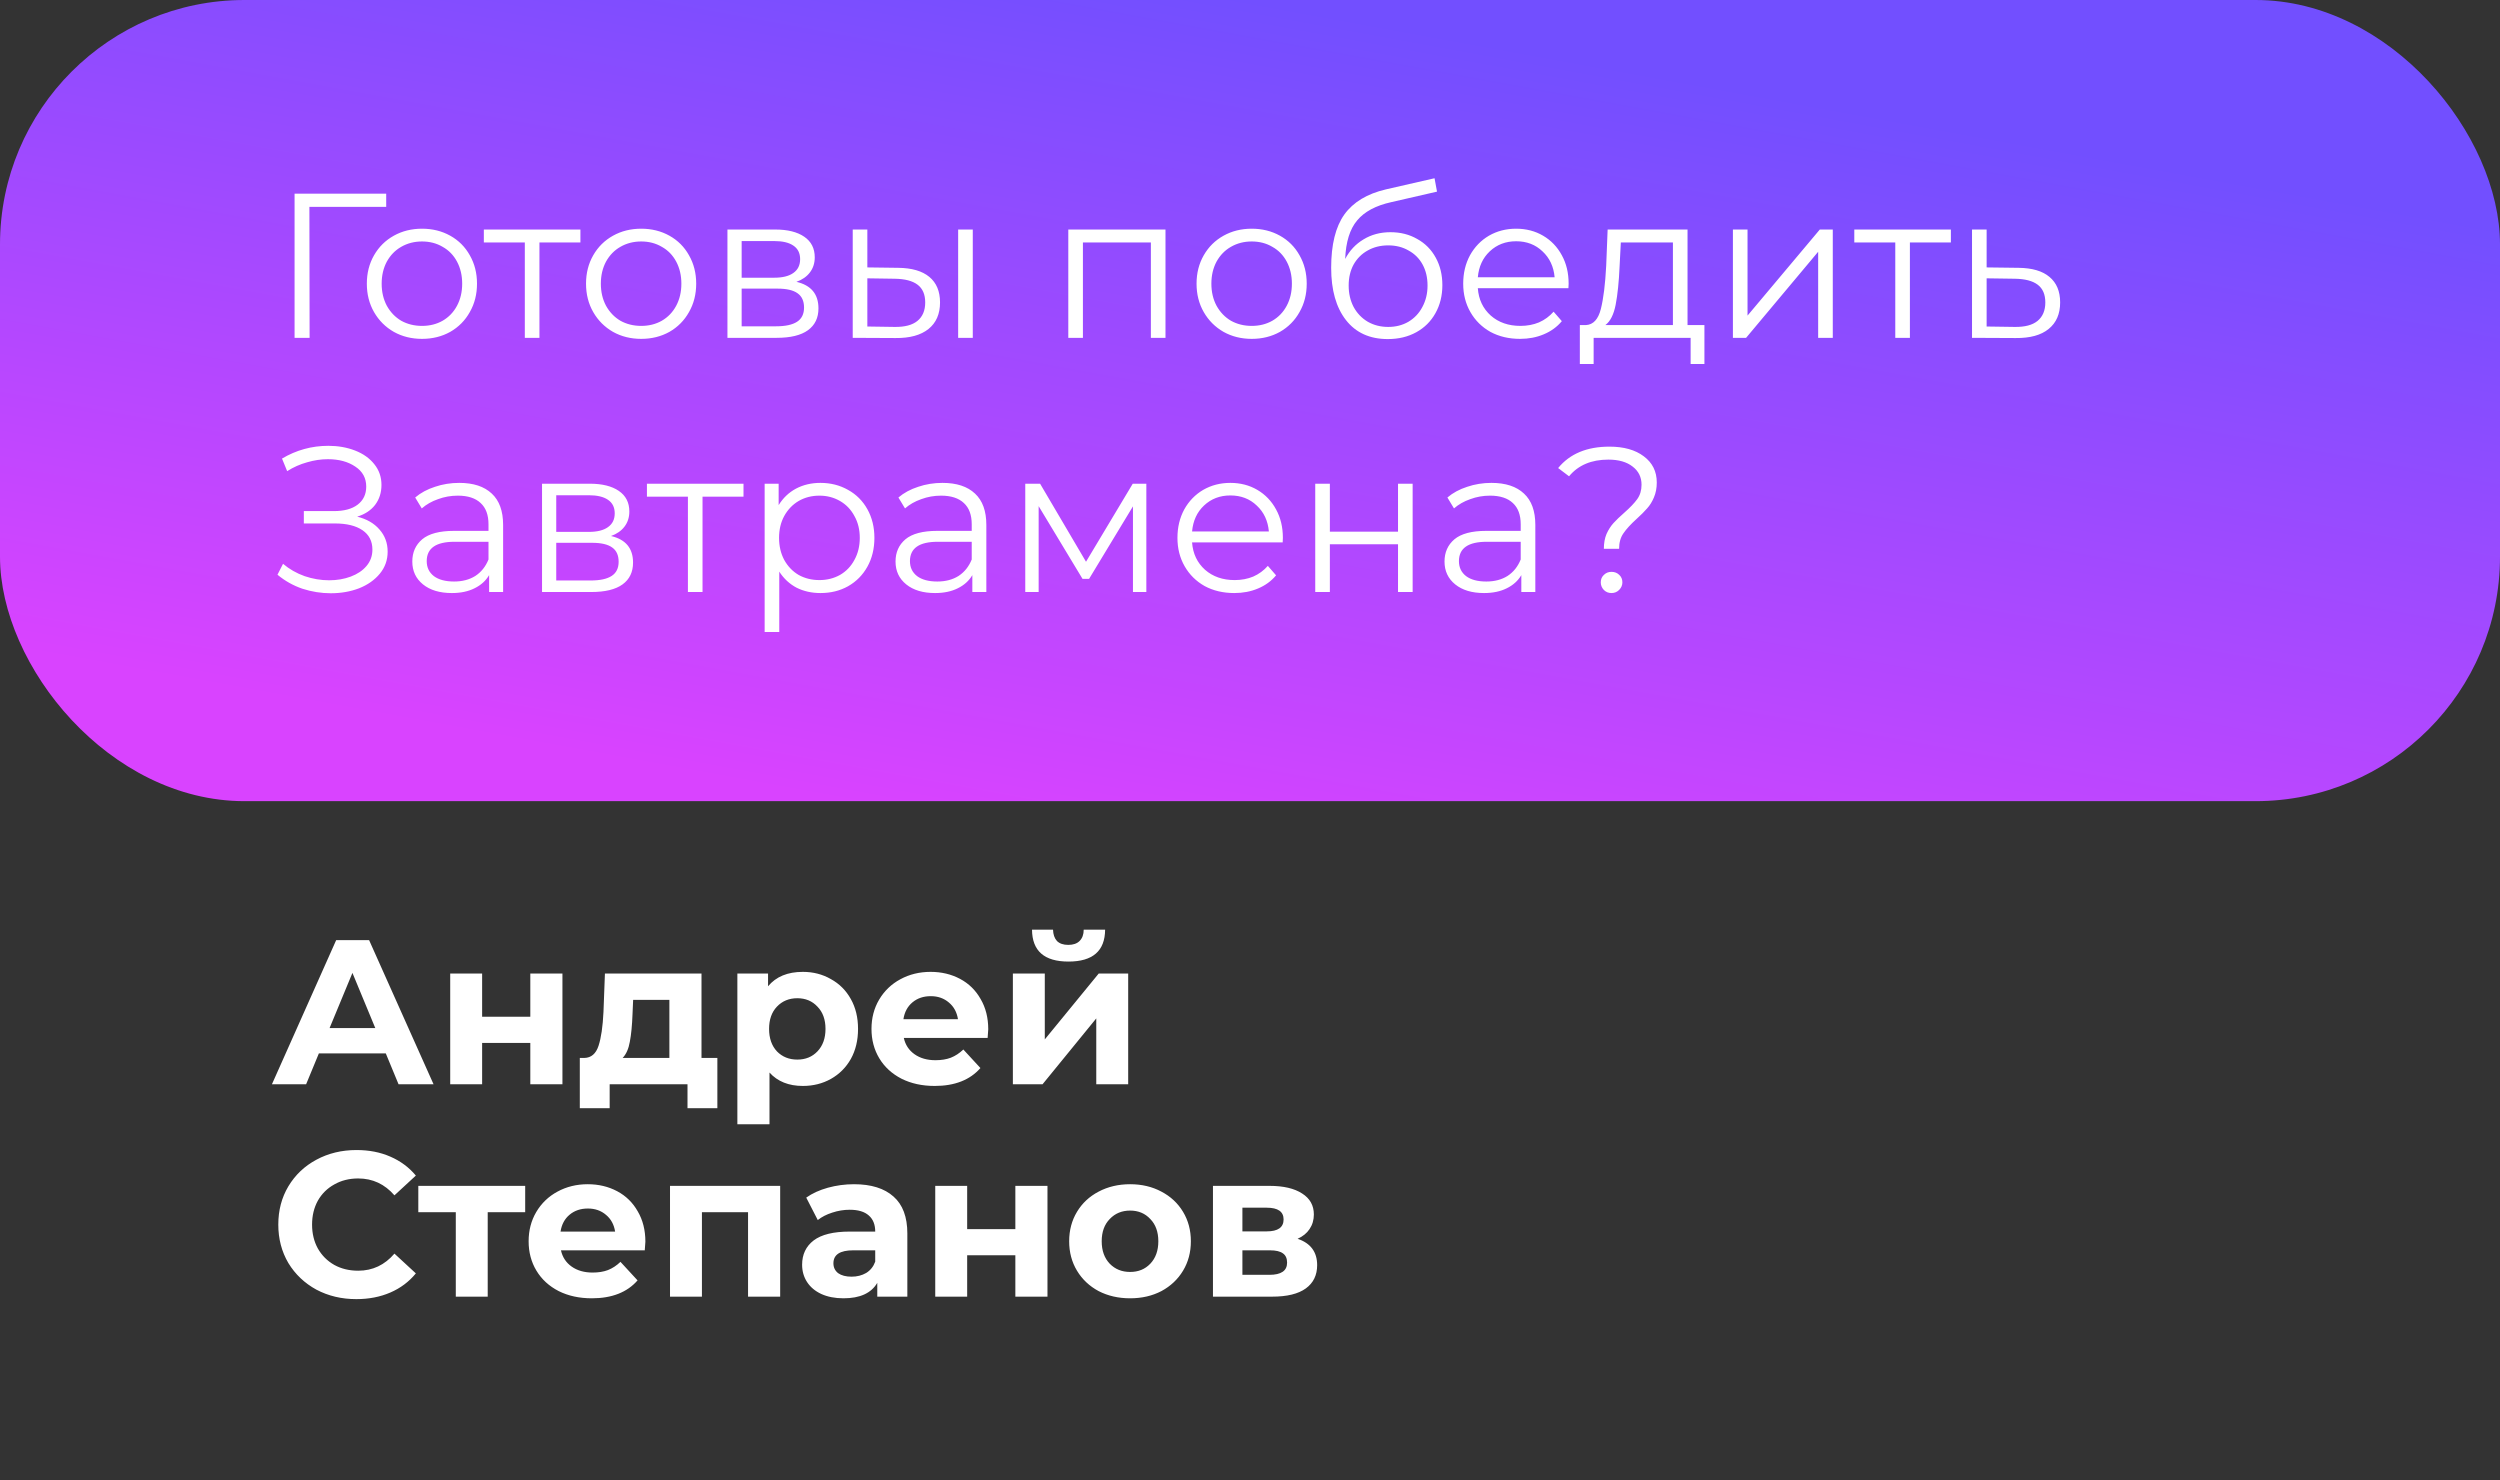
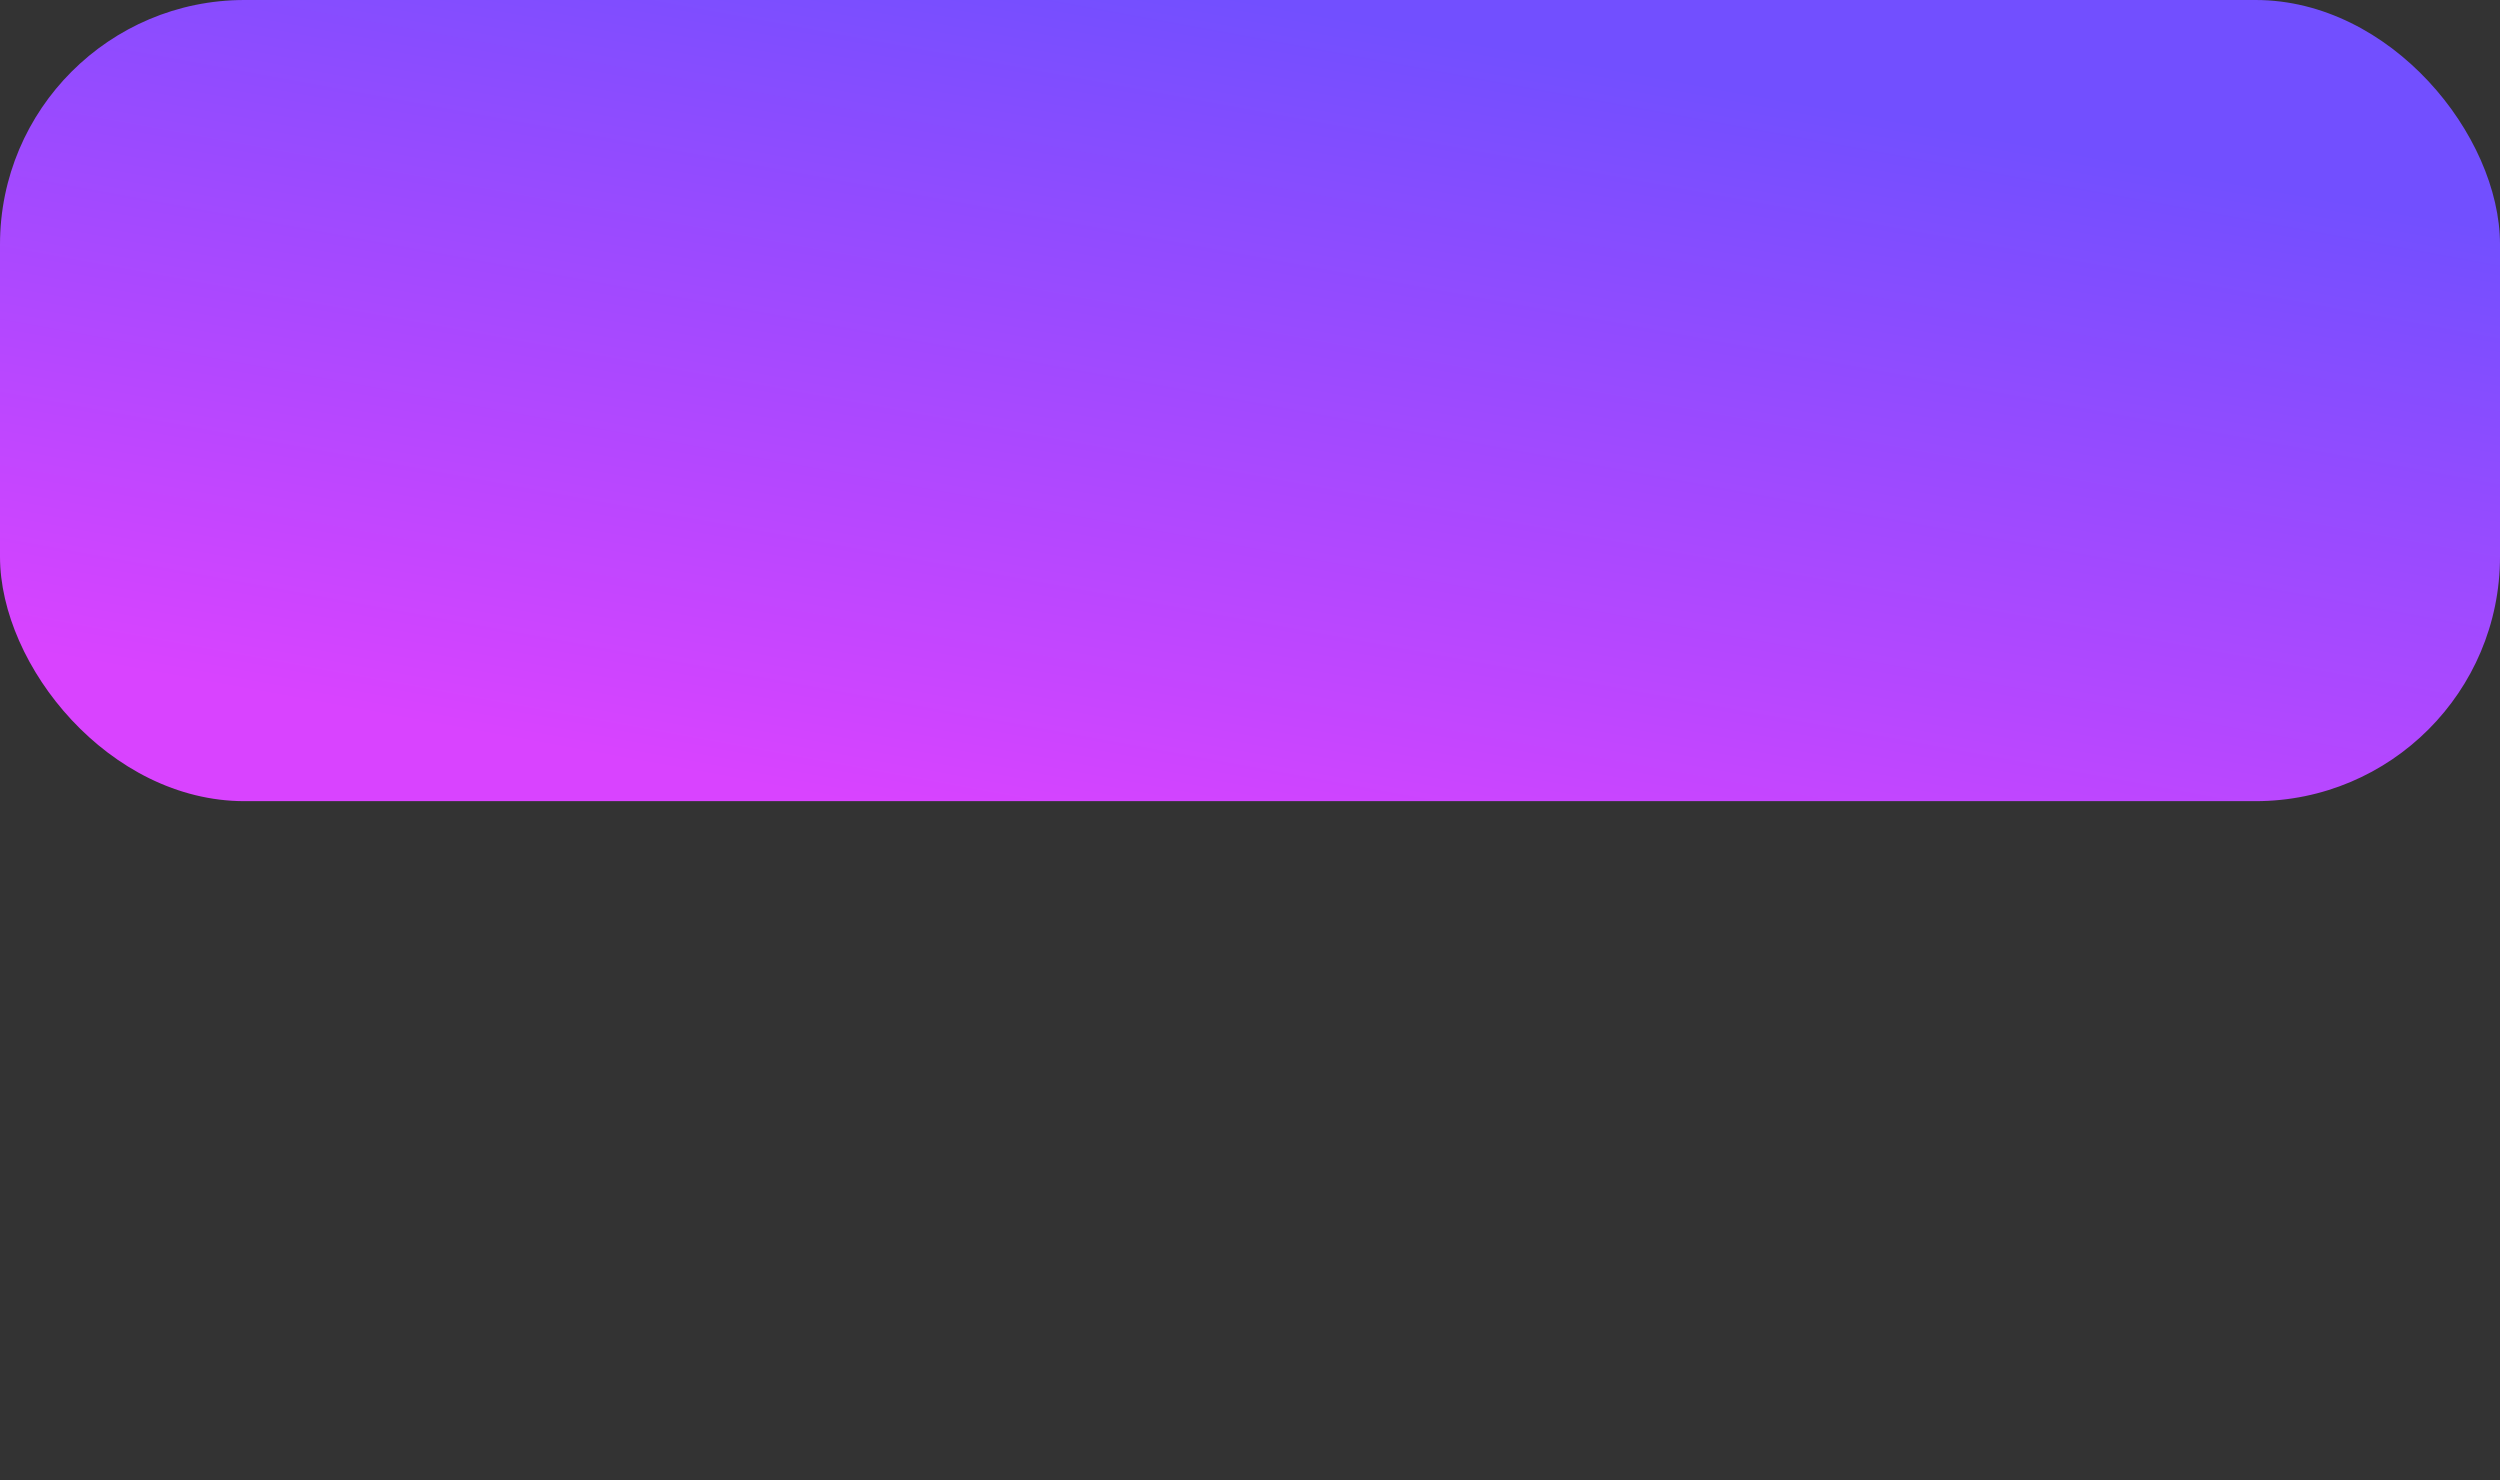
<svg xmlns="http://www.w3.org/2000/svg" width="777" height="460" viewBox="0 0 777 460" fill="none">
  <rect x="0" y="0" width="777" height="460" fill="#333333" stroke="none" />
-   <path d="M119.904 327.4H99.104L95.136 337H84.512L104.48 292.2H114.72L134.752 337H123.872L119.904 327.4ZM116.64 319.528L109.536 302.376L102.432 319.528H116.64ZM139.925 302.568H149.845V316.008H164.821V302.568H174.805V337H164.821V324.136H149.845V337H139.925V302.568ZM222.955 328.808V344.424H213.675V337H189.483V344.424H180.203V328.808H181.611C183.744 328.765 185.216 327.507 186.027 325.032C186.837 322.557 187.349 319.037 187.562 314.472L188.01 302.568H218.027V328.808H222.955ZM196.587 315.176C196.459 318.675 196.181 321.533 195.755 323.752C195.371 325.971 194.624 327.656 193.515 328.808H208.043V310.76H196.779L196.587 315.176ZM249.526 302.056C252.726 302.056 255.627 302.803 258.229 304.296C260.875 305.747 262.944 307.816 264.438 310.504C265.931 313.149 266.678 316.243 266.678 319.784C266.678 323.325 265.931 326.44 264.438 329.128C262.944 331.773 260.875 333.843 258.229 335.336C255.627 336.787 252.726 337.512 249.526 337.512C245.131 337.512 241.675 336.125 239.158 333.352V349.416H229.174V302.568H238.71V306.536C241.184 303.549 244.79 302.056 249.526 302.056ZM247.798 329.32C250.358 329.32 252.448 328.467 254.07 326.76C255.734 325.011 256.566 322.685 256.566 319.784C256.566 316.883 255.734 314.579 254.07 312.872C252.448 311.123 250.358 310.248 247.798 310.248C245.238 310.248 243.126 311.123 241.462 312.872C239.84 314.579 239.03 316.883 239.03 319.784C239.03 322.685 239.84 325.011 241.462 326.76C243.126 328.467 245.238 329.32 247.798 329.32ZM307.147 319.912C307.147 320.04 307.083 320.936 306.955 322.6H280.907C281.376 324.733 282.486 326.419 284.235 327.656C285.984 328.893 288.16 329.512 290.763 329.512C292.555 329.512 294.134 329.256 295.499 328.744C296.907 328.189 298.208 327.336 299.403 326.184L304.715 331.944C301.472 335.656 296.736 337.512 290.507 337.512C286.624 337.512 283.19 336.765 280.203 335.272C277.216 333.736 274.912 331.624 273.291 328.936C271.67 326.248 270.859 323.197 270.859 319.784C270.859 316.413 271.648 313.384 273.227 310.696C274.848 307.965 277.046 305.853 279.819 304.36C282.635 302.824 285.771 302.056 289.227 302.056C292.598 302.056 295.648 302.781 298.379 304.232C301.11 305.683 303.243 307.773 304.779 310.504C306.358 313.192 307.147 316.328 307.147 319.912ZM289.291 309.608C287.03 309.608 285.131 310.248 283.595 311.528C282.059 312.808 281.12 314.557 280.779 316.776H297.739C297.398 314.6 296.459 312.872 294.923 311.592C293.387 310.269 291.51 309.608 289.291 309.608ZM314.8 302.568H324.72V323.048L341.488 302.568H350.64V337H340.72V316.52L324.016 337H314.8V302.568ZM332.08 298.856C324.571 298.856 320.795 295.549 320.752 288.936H327.28C327.323 290.429 327.728 291.603 328.496 292.456C329.307 293.267 330.48 293.672 332.016 293.672C333.552 293.672 334.725 293.267 335.536 292.456C336.389 291.603 336.816 290.429 336.816 288.936H343.472C343.429 295.549 339.632 298.856 332.08 298.856ZM110.752 403.768C106.187 403.768 102.048 402.787 98.336 400.824C94.667 398.819 91.765 396.067 89.632 392.568C87.541 389.027 86.496 385.037 86.496 380.6C86.496 376.163 87.541 372.195 89.632 368.696C91.765 365.155 94.667 362.403 98.336 360.44C102.048 358.435 106.208 357.432 110.816 357.432C114.699 357.432 118.197 358.115 121.312 359.48C124.469 360.845 127.115 362.808 129.248 365.368L122.592 371.512C119.563 368.013 115.808 366.264 111.328 366.264C108.555 366.264 106.08 366.883 103.904 368.12C101.728 369.315 100.021 371 98.784 373.176C97.589 375.352 96.992 377.827 96.992 380.6C96.992 383.373 97.589 385.848 98.784 388.024C100.021 390.2 101.728 391.907 103.904 393.144C106.08 394.339 108.555 394.936 111.328 394.936C115.808 394.936 119.563 393.165 122.592 389.624L129.248 395.768C127.115 398.371 124.469 400.355 121.312 401.72C118.155 403.085 114.635 403.768 110.752 403.768ZM163.228 376.76H151.58V403H141.66V376.76H130.012V368.568H163.228V376.76ZM200.585 385.912C200.585 386.04 200.521 386.936 200.393 388.6H174.345C174.814 390.733 175.923 392.419 177.673 393.656C179.422 394.893 181.598 395.512 184.201 395.512C185.993 395.512 187.571 395.256 188.937 394.744C190.345 394.189 191.646 393.336 192.841 392.184L198.153 397.944C194.91 401.656 190.174 403.512 183.945 403.512C180.062 403.512 176.627 402.765 173.641 401.272C170.654 399.736 168.35 397.624 166.729 394.936C165.107 392.248 164.297 389.197 164.297 385.784C164.297 382.413 165.086 379.384 166.665 376.696C168.286 373.965 170.483 371.853 173.257 370.36C176.073 368.824 179.209 368.056 182.665 368.056C186.035 368.056 189.086 368.781 191.817 370.232C194.547 371.683 196.681 373.773 198.217 376.504C199.795 379.192 200.585 382.328 200.585 385.912ZM182.729 375.608C180.467 375.608 178.569 376.248 177.033 377.528C175.497 378.808 174.558 380.557 174.217 382.776H191.177C190.835 380.6 189.897 378.872 188.361 377.592C186.825 376.269 184.947 375.608 182.729 375.608ZM242.478 368.568V403H232.494V376.76H218.158V403H208.238V368.568H242.478ZM265.426 368.056C270.759 368.056 274.855 369.336 277.714 371.896C280.573 374.413 282.002 378.232 282.002 383.352V403H272.658V398.712C270.781 401.912 267.282 403.512 262.162 403.512C259.517 403.512 257.213 403.064 255.25 402.168C253.33 401.272 251.858 400.035 250.834 398.456C249.81 396.877 249.298 395.085 249.298 393.08C249.298 389.88 250.493 387.363 252.882 385.528C255.314 383.693 259.047 382.776 264.082 382.776H272.018C272.018 380.6 271.357 378.936 270.034 377.784C268.711 376.589 266.727 375.992 264.082 375.992C262.247 375.992 260.434 376.291 258.642 376.888C256.893 377.443 255.399 378.211 254.162 379.192L250.578 372.216C252.455 370.893 254.695 369.869 257.298 369.144C259.943 368.419 262.653 368.056 265.426 368.056ZM264.658 396.792C266.365 396.792 267.879 396.408 269.202 395.64C270.525 394.829 271.463 393.656 272.018 392.12V388.6H265.17C261.074 388.6 259.026 389.944 259.026 392.632C259.026 393.912 259.517 394.936 260.498 395.704C261.522 396.429 262.909 396.792 264.658 396.792ZM290.675 368.568H300.595V382.008H315.571V368.568H325.555V403H315.571V390.136H300.595V403H290.675V368.568ZM351.241 403.512C347.614 403.512 344.35 402.765 341.449 401.272C338.59 399.736 336.35 397.624 334.729 394.936C333.107 392.248 332.297 389.197 332.297 385.784C332.297 382.371 333.107 379.32 334.729 376.632C336.35 373.944 338.59 371.853 341.449 370.36C344.35 368.824 347.614 368.056 351.241 368.056C354.867 368.056 358.11 368.824 360.969 370.36C363.827 371.853 366.067 373.944 367.689 376.632C369.31 379.32 370.121 382.371 370.121 385.784C370.121 389.197 369.31 392.248 367.689 394.936C366.067 397.624 363.827 399.736 360.969 401.272C358.11 402.765 354.867 403.512 351.241 403.512ZM351.241 395.32C353.801 395.32 355.891 394.467 357.513 392.76C359.177 391.011 360.009 388.685 360.009 385.784C360.009 382.883 359.177 380.579 357.513 378.872C355.891 377.123 353.801 376.248 351.241 376.248C348.681 376.248 346.569 377.123 344.905 378.872C343.241 380.579 342.409 382.883 342.409 385.784C342.409 388.685 343.241 391.011 344.905 392.76C346.569 394.467 348.681 395.32 351.241 395.32ZM403.292 385.016C407.345 386.381 409.372 389.112 409.372 393.208C409.372 396.323 408.198 398.733 405.852 400.44C403.505 402.147 400.006 403 395.356 403H376.988V368.568H394.588C398.897 368.568 402.268 369.357 404.7 370.936C407.132 372.472 408.347 374.648 408.347 377.464C408.347 379.171 407.9 380.685 407.004 382.008C406.15 383.288 404.913 384.291 403.292 385.016ZM386.14 382.712H393.692C397.19 382.712 398.94 381.475 398.94 379C398.94 376.568 397.19 375.352 393.692 375.352H386.14V382.712ZM394.524 396.216C398.193 396.216 400.028 394.957 400.028 392.44C400.028 391.117 399.601 390.157 398.748 389.56C397.894 388.92 396.55 388.6 394.716 388.6H386.14V396.216H394.524Z" fill="white" />
  <rect width="777" height="249" rx="76" fill="url(#paint0_linear)" />
-   <path d="M120.032 64.296H96.16L96.224 105H91.552V60.2H120.032V64.296ZM131.165 105.32C127.922 105.32 124.999 104.595 122.397 103.144C119.794 101.651 117.746 99.603 116.253 97C114.759 94.397 114.013 91.453 114.013 88.168C114.013 84.883 114.759 81.939 116.253 79.336C117.746 76.733 119.794 74.707 122.397 73.256C124.999 71.805 127.922 71.08 131.165 71.08C134.407 71.08 137.33 71.805 139.933 73.256C142.535 74.707 144.562 76.733 146.013 79.336C147.506 81.939 148.253 84.883 148.253 88.168C148.253 91.453 147.506 94.397 146.013 97C144.562 99.603 142.535 101.651 139.933 103.144C137.33 104.595 134.407 105.32 131.165 105.32ZM131.165 101.288C133.554 101.288 135.687 100.755 137.565 99.688C139.485 98.579 140.978 97.021 142.045 95.016C143.111 93.011 143.645 90.728 143.645 88.168C143.645 85.608 143.111 83.325 142.045 81.32C140.978 79.315 139.485 77.779 137.565 76.712C135.687 75.603 133.554 75.048 131.165 75.048C128.775 75.048 126.621 75.603 124.701 76.712C122.823 77.779 121.33 79.315 120.22 81.32C119.154 83.325 118.621 85.608 118.621 88.168C118.621 90.728 119.154 93.011 120.22 95.016C121.33 97.021 122.823 98.579 124.701 99.688C126.621 100.755 128.775 101.288 131.165 101.288ZM180.394 75.368H167.658V105H163.114V75.368H150.378V71.336H180.394V75.368ZM199.29 105.32C196.047 105.32 193.124 104.595 190.522 103.144C187.919 101.651 185.871 99.603 184.378 97C182.884 94.397 182.138 91.453 182.138 88.168C182.138 84.883 182.884 81.939 184.378 79.336C185.871 76.733 187.919 74.707 190.522 73.256C193.124 71.805 196.047 71.08 199.29 71.08C202.532 71.08 205.455 71.805 208.058 73.256C210.66 74.707 212.687 76.733 214.138 79.336C215.631 81.939 216.378 84.883 216.378 88.168C216.378 91.453 215.631 94.397 214.138 97C212.687 99.603 210.66 101.651 208.058 103.144C205.455 104.595 202.532 105.32 199.29 105.32ZM199.29 101.288C201.679 101.288 203.812 100.755 205.69 99.688C207.61 98.579 209.103 97.021 210.17 95.016C211.236 93.011 211.77 90.728 211.77 88.168C211.77 85.608 211.236 83.325 210.17 81.32C209.103 79.315 207.61 77.779 205.69 76.712C203.812 75.603 201.679 75.048 199.29 75.048C196.9 75.048 194.746 75.603 192.826 76.712C190.948 77.779 189.455 79.315 188.345 81.32C187.279 83.325 186.746 85.608 186.746 88.168C186.746 90.728 187.279 93.011 188.345 95.016C189.455 97.021 190.948 98.579 192.826 99.688C194.746 100.755 196.9 101.288 199.29 101.288ZM247.529 87.592C252.094 88.659 254.377 91.411 254.377 95.848C254.377 98.792 253.289 101.053 251.113 102.632C248.937 104.211 245.694 105 241.385 105H226.089V71.336H240.937C244.777 71.336 247.785 72.083 249.961 73.576C252.137 75.069 253.225 77.203 253.225 79.976C253.225 81.811 252.713 83.389 251.689 84.712C250.708 85.992 249.321 86.952 247.529 87.592ZM230.505 86.312H240.617C243.22 86.312 245.204 85.821 246.569 84.84C247.977 83.859 248.681 82.429 248.681 80.552C248.681 78.675 247.977 77.267 246.569 76.328C245.204 75.389 243.22 74.92 240.617 74.92H230.505V86.312ZM241.193 101.416C244.094 101.416 246.27 100.947 247.721 100.008C249.172 99.069 249.897 97.597 249.897 95.592C249.897 93.587 249.236 92.115 247.913 91.176C246.59 90.195 244.5 89.704 241.641 89.704H230.505V101.416H241.193ZM279.171 83.24C283.395 83.283 286.616 84.221 288.835 86.056C291.053 87.891 292.163 90.536 292.163 93.992C292.163 97.576 290.968 100.328 288.579 102.248C286.189 104.168 282.776 105.107 278.339 105.064L265.027 105V71.336H269.571V83.112L279.171 83.24ZM297.795 71.336H302.339V105H297.795V71.336ZM278.083 101.608C281.197 101.651 283.544 101.032 285.123 99.752C286.744 98.429 287.555 96.509 287.555 93.992C287.555 91.517 286.765 89.683 285.187 88.488C283.608 87.293 281.24 86.675 278.083 86.632L269.571 86.504V101.48L278.083 101.608ZM362.235 71.336V105H357.691V75.368H336.571V105H332.027V71.336H362.235ZM389.04 105.32C385.797 105.32 382.874 104.595 380.272 103.144C377.669 101.651 375.621 99.603 374.128 97C372.634 94.397 371.888 91.453 371.888 88.168C371.888 84.883 372.634 81.939 374.128 79.336C375.621 76.733 377.669 74.707 380.272 73.256C382.874 71.805 385.797 71.08 389.04 71.08C392.282 71.08 395.205 71.805 397.808 73.256C400.41 74.707 402.437 76.733 403.888 79.336C405.381 81.939 406.128 84.883 406.128 88.168C406.128 91.453 405.381 94.397 403.888 97C402.437 99.603 400.41 101.651 397.808 103.144C395.205 104.595 392.282 105.32 389.04 105.32ZM389.04 101.288C391.429 101.288 393.562 100.755 395.44 99.688C397.36 98.579 398.853 97.021 399.92 95.016C400.986 93.011 401.52 90.728 401.52 88.168C401.52 85.608 400.986 83.325 399.92 81.32C398.853 79.315 397.36 77.779 395.44 76.712C393.562 75.603 391.429 75.048 389.04 75.048C386.65 75.048 384.496 75.603 382.576 76.712C380.698 77.779 379.205 79.315 378.095 81.32C377.029 83.325 376.496 85.608 376.496 88.168C376.496 90.728 377.029 93.011 378.095 95.016C379.205 97.021 380.698 98.579 382.576 99.688C384.496 100.755 386.65 101.288 389.04 101.288ZM432.159 72.168C435.274 72.168 438.047 72.872 440.479 74.28C442.954 75.645 444.874 77.587 446.239 80.104C447.604 82.579 448.287 85.416 448.287 88.616C448.287 91.901 447.562 94.824 446.111 97.384C444.703 99.901 442.719 101.864 440.159 103.272C437.599 104.68 434.655 105.384 431.327 105.384C425.738 105.384 421.407 103.421 418.335 99.496C415.263 95.571 413.727 90.152 413.727 83.24C413.727 76.029 415.092 70.504 417.823 66.664C420.596 62.824 424.906 60.221 430.751 58.856L445.855 55.4L446.623 59.56L432.415 62.824C427.594 63.891 424.052 65.789 421.791 68.52C419.53 71.208 418.292 75.197 418.079 80.488C419.444 77.885 421.343 75.859 423.775 74.408C426.207 72.915 429.002 72.168 432.159 72.168ZM431.455 101.608C433.802 101.608 435.892 101.075 437.727 100.008C439.604 98.899 441.055 97.363 442.079 95.4C443.146 93.437 443.679 91.219 443.679 88.744C443.679 86.269 443.167 84.093 442.143 82.216C441.119 80.339 439.668 78.888 437.791 77.864C435.956 76.797 433.844 76.264 431.455 76.264C429.066 76.264 426.932 76.797 425.055 77.864C423.22 78.888 421.77 80.339 420.703 82.216C419.679 84.093 419.167 86.269 419.167 88.744C419.167 91.219 419.679 93.437 420.703 95.4C421.77 97.363 423.242 98.899 425.119 100.008C426.996 101.075 429.108 101.608 431.455 101.608ZM487.467 89.576H459.307C459.563 93.075 460.907 95.912 463.339 98.088C465.771 100.221 468.843 101.288 472.555 101.288C474.645 101.288 476.565 100.925 478.315 100.2C480.064 99.432 481.579 98.323 482.859 96.872L485.419 99.816C483.925 101.608 482.048 102.973 479.787 103.912C477.568 104.851 475.115 105.32 472.427 105.32C468.971 105.32 465.899 104.595 463.211 103.144C460.565 101.651 458.496 99.603 457.003 97C455.509 94.397 454.763 91.453 454.763 88.168C454.763 84.883 455.467 81.939 456.875 79.336C458.325 76.733 460.288 74.707 462.763 73.256C465.28 71.805 468.096 71.08 471.211 71.08C474.325 71.08 477.12 71.805 479.595 73.256C482.069 74.707 484.011 76.733 485.419 79.336C486.827 81.896 487.531 84.84 487.531 88.168L487.467 89.576ZM471.211 74.984C467.968 74.984 465.237 76.029 463.019 78.12C460.843 80.168 459.605 82.856 459.307 86.184H483.179C482.88 82.856 481.621 80.168 479.403 78.12C477.227 76.029 474.496 74.984 471.211 74.984ZM529.734 101.032V113.128H525.446V105H495.302V113.128H491.014V101.032H492.934C495.195 100.904 496.731 99.24 497.542 96.04C498.352 92.84 498.907 88.36 499.206 82.6L499.654 71.336H524.486V101.032H529.734ZM503.366 82.856C503.152 87.635 502.747 91.581 502.15 94.696C501.552 97.768 500.486 99.88 498.95 101.032H519.942V75.368H503.75L503.366 82.856ZM538.589 71.336H543.133V98.088L565.597 71.336H569.629V105H565.085V78.248L542.685 105H538.589V71.336ZM606.332 75.368H593.596V105H589.052V75.368H576.316V71.336H606.332V75.368ZM627.366 83.24C631.59 83.283 634.79 84.221 636.966 86.056C639.184 87.891 640.294 90.536 640.294 93.992C640.294 97.576 639.099 100.328 636.71 102.248C634.363 104.168 630.95 105.107 626.47 105.064L612.902 105V71.336H617.446V83.112L627.366 83.24ZM626.214 101.608C629.328 101.651 631.675 101.032 633.254 99.752C634.875 98.429 635.686 96.509 635.686 93.992C635.686 91.517 634.896 89.683 633.318 88.488C631.739 87.293 629.371 86.675 626.214 86.632L617.446 86.504V101.48L626.214 101.608ZM111.008 160.576C113.952 161.301 116.256 162.624 117.92 164.544C119.627 166.464 120.48 168.768 120.48 171.456C120.48 174.059 119.669 176.341 118.048 178.304C116.427 180.267 114.272 181.781 111.584 182.848C108.896 183.872 105.973 184.384 102.816 184.384C99.829 184.384 96.885 183.915 93.984 182.976C91.125 181.995 88.544 180.544 86.24 178.624L87.968 175.232C89.931 176.896 92.171 178.176 94.688 179.072C97.205 179.925 99.744 180.352 102.304 180.352C104.736 180.352 106.976 179.968 109.024 179.2C111.072 178.432 112.693 177.344 113.888 175.936C115.125 174.485 115.744 172.779 115.744 170.816C115.744 168.213 114.72 166.208 112.672 164.8C110.624 163.392 107.744 162.688 104.032 162.688H94.432V158.848H103.776C106.933 158.848 109.387 158.187 111.136 156.864C112.928 155.499 113.824 153.621 113.824 151.232C113.824 148.587 112.693 146.517 110.432 145.024C108.171 143.488 105.333 142.72 101.92 142.72C99.787 142.72 97.632 143.04 95.456 143.68C93.28 144.277 91.211 145.195 89.248 146.432L87.648 142.528C92.085 139.883 96.885 138.56 102.048 138.56C105.077 138.56 107.851 139.051 110.368 140.032C112.885 141.013 114.869 142.421 116.32 144.256C117.813 146.091 118.56 148.245 118.56 150.72C118.56 153.109 117.899 155.179 116.576 156.928C115.253 158.635 113.397 159.851 111.008 160.576ZM142.736 150.08C147.13 150.08 150.501 151.189 152.848 153.408C155.194 155.584 156.368 158.827 156.368 163.136V184H152.016V178.752C150.992 180.501 149.477 181.867 147.472 182.848C145.509 183.829 143.162 184.32 140.432 184.32C136.677 184.32 133.69 183.424 131.472 181.632C129.253 179.84 128.144 177.472 128.144 174.528C128.144 171.669 129.168 169.365 131.216 167.616C133.306 165.867 136.613 164.992 141.135 164.992H151.824V162.944C151.824 160.043 151.013 157.845 149.392 156.352C147.77 154.816 145.402 154.048 142.288 154.048C140.154 154.048 138.106 154.411 136.144 155.136C134.181 155.819 132.496 156.779 131.088 158.016L129.04 154.624C130.746 153.173 132.794 152.064 135.184 151.296C137.573 150.485 140.09 150.08 142.736 150.08ZM141.135 180.736C143.696 180.736 145.893 180.16 147.728 179.008C149.562 177.813 150.928 176.107 151.824 173.888V168.384H141.264C135.504 168.384 132.624 170.389 132.624 174.4C132.624 176.363 133.37 177.92 134.864 179.072C136.357 180.181 138.448 180.736 141.135 180.736ZM189.904 166.592C194.469 167.659 196.752 170.411 196.752 174.848C196.752 177.792 195.664 180.053 193.488 181.632C191.312 183.211 188.069 184 183.76 184H168.464V150.336H183.312C187.152 150.336 190.16 151.083 192.336 152.576C194.512 154.069 195.6 156.203 195.6 158.976C195.6 160.811 195.088 162.389 194.064 163.712C193.083 164.992 191.696 165.952 189.904 166.592ZM172.88 165.312H182.992C185.595 165.312 187.579 164.821 188.944 163.84C190.352 162.859 191.056 161.429 191.056 159.552C191.056 157.675 190.352 156.267 188.944 155.328C187.579 154.389 185.595 153.92 182.992 153.92H172.88V165.312ZM183.568 180.416C186.469 180.416 188.645 179.947 190.096 179.008C191.547 178.069 192.272 176.597 192.272 174.592C192.272 172.587 191.611 171.115 190.288 170.176C188.965 169.195 186.875 168.704 184.016 168.704H172.88V180.416H183.568ZM231.082 154.368H218.346V184H213.802V154.368H201.066V150.336H231.082V154.368ZM254.996 150.08C258.153 150.08 261.012 150.805 263.572 152.256C266.132 153.664 268.137 155.669 269.588 158.272C271.038 160.875 271.764 163.84 271.764 167.168C271.764 170.539 271.038 173.525 269.588 176.128C268.137 178.731 266.132 180.757 263.572 182.208C261.054 183.616 258.196 184.32 254.996 184.32C252.265 184.32 249.79 183.765 247.572 182.656C245.396 181.504 243.604 179.84 242.196 177.664V196.416H237.652V150.336H242.004V156.992C243.369 154.773 245.161 153.067 247.38 151.872C249.641 150.677 252.18 150.08 254.996 150.08ZM254.676 180.288C257.022 180.288 259.156 179.755 261.076 178.688C262.996 177.579 264.489 176.021 265.556 174.016C266.665 172.011 267.22 169.728 267.22 167.168C267.22 164.608 266.665 162.347 265.556 160.384C264.489 158.379 262.996 156.821 261.076 155.712C259.156 154.603 257.022 154.048 254.676 154.048C252.286 154.048 250.132 154.603 248.212 155.712C246.334 156.821 244.841 158.379 243.732 160.384C242.665 162.347 242.132 164.608 242.132 167.168C242.132 169.728 242.665 172.011 243.732 174.016C244.841 176.021 246.334 177.579 248.212 178.688C250.132 179.755 252.286 180.288 254.676 180.288ZM292.923 150.08C297.318 150.08 300.688 151.189 303.035 153.408C305.382 155.584 306.555 158.827 306.555 163.136V184H302.203V178.752C301.179 180.501 299.664 181.867 297.659 182.848C295.696 183.829 293.35 184.32 290.619 184.32C286.864 184.32 283.878 183.424 281.659 181.632C279.44 179.84 278.331 177.472 278.331 174.528C278.331 171.669 279.355 169.365 281.403 167.616C283.494 165.867 286.8 164.992 291.323 164.992H302.011V162.944C302.011 160.043 301.2 157.845 299.579 156.352C297.958 154.816 295.59 154.048 292.475 154.048C290.342 154.048 288.294 154.411 286.331 155.136C284.368 155.819 282.683 156.779 281.275 158.016L279.227 154.624C280.934 153.173 282.982 152.064 285.371 151.296C287.76 150.485 290.278 150.08 292.923 150.08ZM291.323 180.736C293.883 180.736 296.08 180.16 297.915 179.008C299.75 177.813 301.115 176.107 302.011 173.888V168.384H291.451C285.691 168.384 282.811 170.389 282.811 174.4C282.811 176.363 283.558 177.92 285.051 179.072C286.544 180.181 288.635 180.736 291.323 180.736ZM356.284 150.336V184H352.124V157.376L338.492 179.904H336.444L322.812 157.312V184H318.652V150.336H323.26L337.532 174.592L352.06 150.336H356.284ZM398.654 168.576H370.494C370.75 172.075 372.094 174.912 374.526 177.088C376.958 179.221 380.03 180.288 383.742 180.288C385.833 180.288 387.753 179.925 389.502 179.2C391.251 178.432 392.766 177.323 394.046 175.872L396.606 178.816C395.113 180.608 393.235 181.973 390.974 182.912C388.755 183.851 386.302 184.32 383.614 184.32C380.158 184.32 377.086 183.595 374.398 182.144C371.753 180.651 369.683 178.603 368.19 176C366.697 173.397 365.95 170.453 365.95 167.168C365.95 163.883 366.654 160.939 368.062 158.336C369.513 155.733 371.475 153.707 373.95 152.256C376.467 150.805 379.283 150.08 382.398 150.08C385.513 150.08 388.307 150.805 390.782 152.256C393.257 153.707 395.198 155.733 396.606 158.336C398.014 160.896 398.718 163.84 398.718 167.168L398.654 168.576ZM382.398 153.984C379.155 153.984 376.425 155.029 374.206 157.12C372.03 159.168 370.793 161.856 370.494 165.184H394.366C394.067 161.856 392.809 159.168 390.59 157.12C388.414 155.029 385.683 153.984 382.398 153.984ZM408.777 150.336H413.321V165.248H434.505V150.336H439.049V184H434.505V169.152H413.321V184H408.777V150.336ZM463.548 150.08C467.943 150.08 471.313 151.189 473.66 153.408C476.007 155.584 477.18 158.827 477.18 163.136V184H472.828V178.752C471.804 180.501 470.289 181.867 468.284 182.848C466.321 183.829 463.975 184.32 461.244 184.32C457.489 184.32 454.503 183.424 452.284 181.632C450.065 179.84 448.956 177.472 448.956 174.528C448.956 171.669 449.98 169.365 452.028 167.616C454.119 165.867 457.425 164.992 461.948 164.992H472.636V162.944C472.636 160.043 471.825 157.845 470.204 156.352C468.583 154.816 466.215 154.048 463.1 154.048C460.967 154.048 458.919 154.411 456.956 155.136C454.993 155.819 453.308 156.779 451.9 158.016L449.852 154.624C451.559 153.173 453.607 152.064 455.996 151.296C458.385 150.485 460.903 150.08 463.548 150.08ZM461.948 180.736C464.508 180.736 466.705 180.16 468.54 179.008C470.375 177.813 471.74 176.107 472.636 173.888V168.384H462.076C456.316 168.384 453.436 170.389 453.436 174.4C453.436 176.363 454.183 177.92 455.676 179.072C457.169 180.181 459.26 180.736 461.948 180.736ZM498.478 170.56C498.478 168.811 498.755 167.275 499.31 165.952C499.907 164.629 500.632 163.499 501.486 162.56C502.339 161.621 503.448 160.555 504.814 159.36C506.648 157.739 507.992 156.331 508.846 155.136C509.742 153.899 510.19 152.405 510.19 150.656C510.19 148.309 509.272 146.432 507.438 145.024C505.603 143.573 503.086 142.848 499.885 142.848C494.595 142.848 490.52 144.576 487.661 148.032L484.27 145.472C487.896 141.035 493.208 138.816 500.206 138.816C504.686 138.816 508.248 139.819 510.894 141.824C513.582 143.829 514.926 146.539 514.926 149.952C514.926 151.701 514.627 153.259 514.03 154.624C513.475 155.947 512.771 157.077 511.918 158.016C511.107 158.955 510.019 160.043 508.654 161.28C506.819 162.944 505.454 164.437 504.558 165.76C503.662 167.04 503.214 168.64 503.214 170.56H498.478ZM500.846 184.32C499.907 184.32 499.118 184 498.478 183.36C497.838 182.677 497.518 181.888 497.518 180.992C497.518 180.053 497.838 179.285 498.478 178.688C499.118 178.048 499.907 177.728 500.846 177.728C501.827 177.728 502.638 178.048 503.278 178.688C503.918 179.285 504.238 180.053 504.238 180.992C504.238 181.888 503.896 182.677 503.214 183.36C502.574 184 501.784 184.32 500.846 184.32Z" fill="white" />
  <defs>
    <linearGradient id="paint0_linear" x1="388.5" y1="-4.41828e-06" x2="340.274" y2="263.412" gradientUnits="userSpaceOnUse">
      <stop stop-color="#724FFF" />
      <stop offset="1" stop-color="#D943FF" />
    </linearGradient>
  </defs>
</svg>